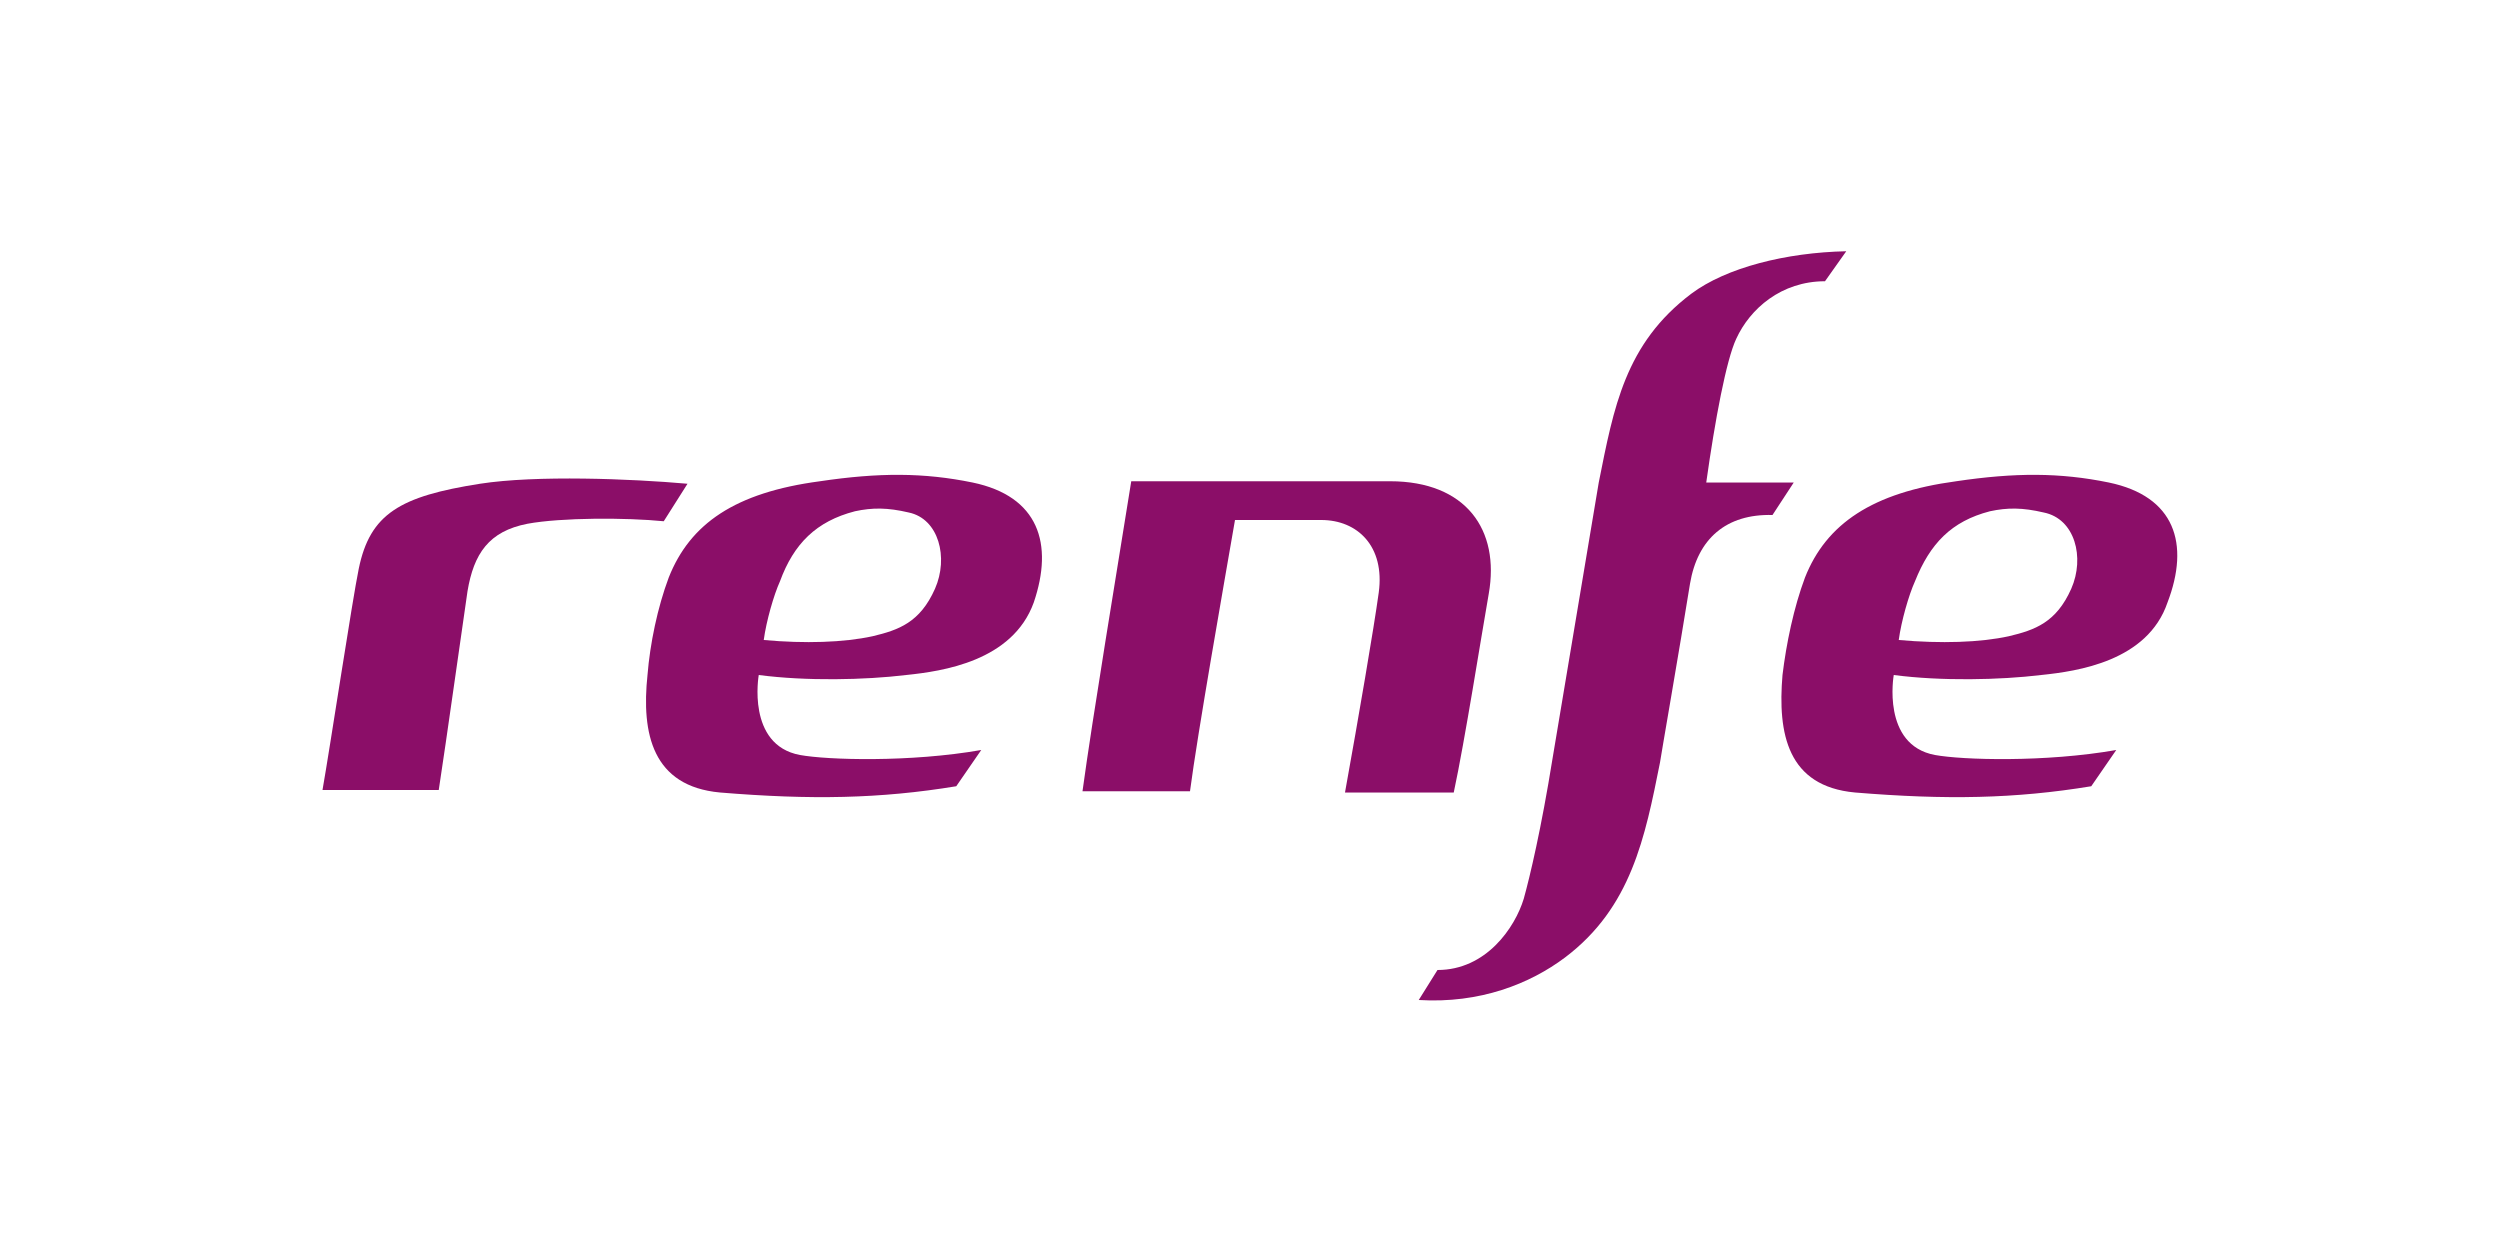
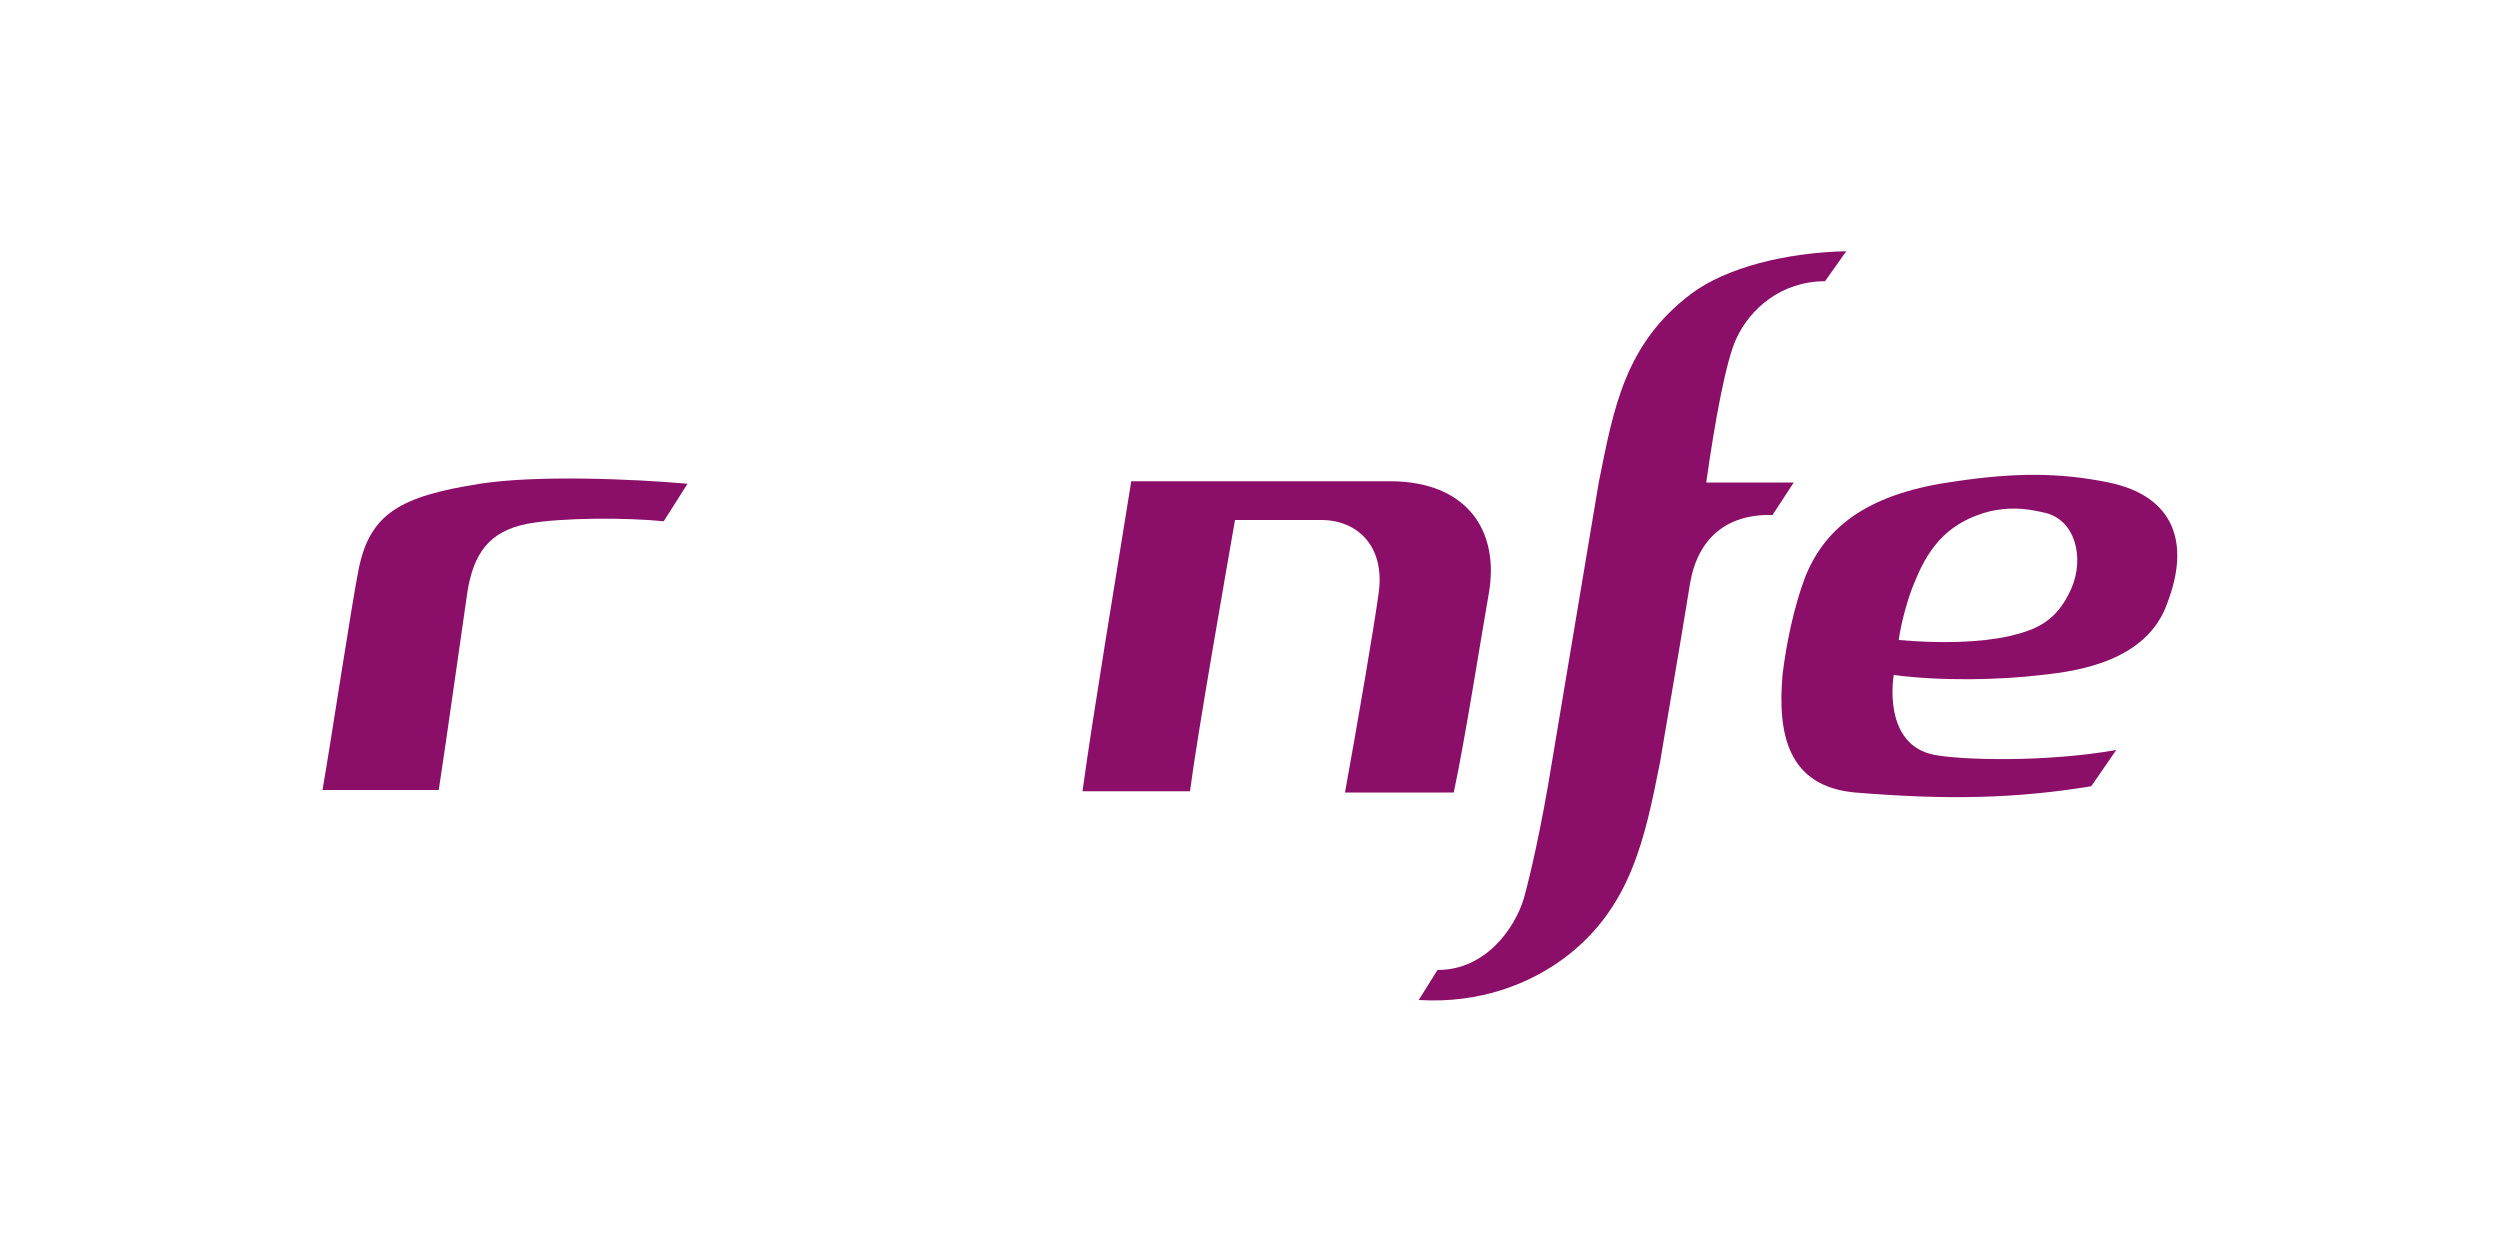
<svg xmlns="http://www.w3.org/2000/svg" version="1.1" id="Layer_1" x="0px" y="0px" viewBox="0 0 200 100" style="enable-background:new 0 0 200 100;" xml:space="preserve">
  <style type="text/css">
	.st0{fill:#8B0E68;}
</style>
  <g>
-     <path class="st0" d="M77.8,38.6c-3.9-0.8-7.5-0.8-12.2-0.1c-6.8,0.9-10.4,3.4-12.1,7.7c-0.9,2.4-1.5,5.3-1.7,7.8   c-0.5,4.7,0.4,8.9,5.8,9.4c7.3,0.6,12.8,0.5,18.9-0.5l2-2.9c-5.7,1-12.3,0.8-14.5,0.4c-4.3-0.8-3.3-6.4-3.3-6.4   c3.8,0.5,8.5,0.4,11.8,0c2.9-0.3,8.5-1.1,10.2-5.8C84.3,43.5,83.1,39.7,77.8,38.6z M74.8,47.1c-1.2,2.7-2.9,3.3-5,3.8   c-2.3,0.5-5.4,0.6-8.7,0.3c0.2-1.5,0.8-3.6,1.3-4.7c1.1-3,2.9-4.8,6-5.6c1.4-0.3,2.6-0.3,4.3,0.1C75.1,41.5,75.9,44.6,74.8,47.1z" />
    <path class="st0" d="M168.7,38.6c-3.9-0.8-7.5-0.8-12.2-0.1c-6.7,0.9-10.4,3.4-12.1,7.7c-0.9,2.4-1.5,5.3-1.8,7.8   c-0.4,4.7,0.4,8.9,5.8,9.4c7.3,0.6,12.8,0.5,18.9-0.5l2-2.9c-5.7,1-12.3,0.8-14.5,0.4c-4.3-0.8-3.3-6.4-3.3-6.4   c3.8,0.5,8.5,0.4,11.8,0c2.9-0.3,8.5-1.1,10.1-5.8C175.2,43.5,174,39.7,168.7,38.6z M165.7,47.1c-1.2,2.7-2.9,3.3-5,3.8   c-2.3,0.5-5.4,0.6-8.8,0.3c0.2-1.5,0.8-3.6,1.3-4.7c1.2-3,2.9-4.8,6-5.6c1.4-0.3,2.6-0.3,4.3,0.1C166,41.5,166.8,44.6,165.7,47.1z" />
    <path class="st0" d="M37.4,47.3c0.5-3,1.7-4.8,4.8-5.4c2.7-0.5,7.9-0.5,10.9-0.2l1.9-3c-4.5-0.4-12.1-0.7-16.6,0   c-6.4,1-8.8,2.4-9.7,6.8c-0.5,2.4-2.3,14.3-2.9,17.7h9.3C35.7,59.3,37,50,37.4,47.3z" />
    <path class="st0" d="M135.2,46.7c-0.8,5-2.4,14.2-2.4,14.3c-1.2,6-2.3,11.6-7.6,15.6c-2.8,2.1-6.8,3.7-11.7,3.4l1.5-2.4   c3.9,0,6.2-3.4,6.9-5.7c0.5-1.8,1.4-5.6,2.3-11.2l3.7-22.1c1.2-6,2.1-11.1,7.4-15.1c2.8-2.1,7.6-3.3,12.4-3.4l-1.7,2.4   c-3.5,0-6,2.2-7.1,4.6c-0.8,1.7-1.7,6.5-2.4,11.5h7l-1.7,2.6C138.1,41.1,135.8,43.1,135.2,46.7z" />
    <path class="st0" d="M111.2,38.5H90.5c-1.1,6.9-3.1,18.9-3.9,24.8h8.6c0.6-4.6,2.7-16.5,3.6-21.7h6.9c2.9,0,5.1,2.1,4.6,5.8   c-0.4,2.9-1.6,9.9-2.7,16h8.7c0.9-4.2,2.2-12.5,2.8-15.9C120,42.4,117.3,38.5,111.2,38.5z" />
  </g>
</svg>